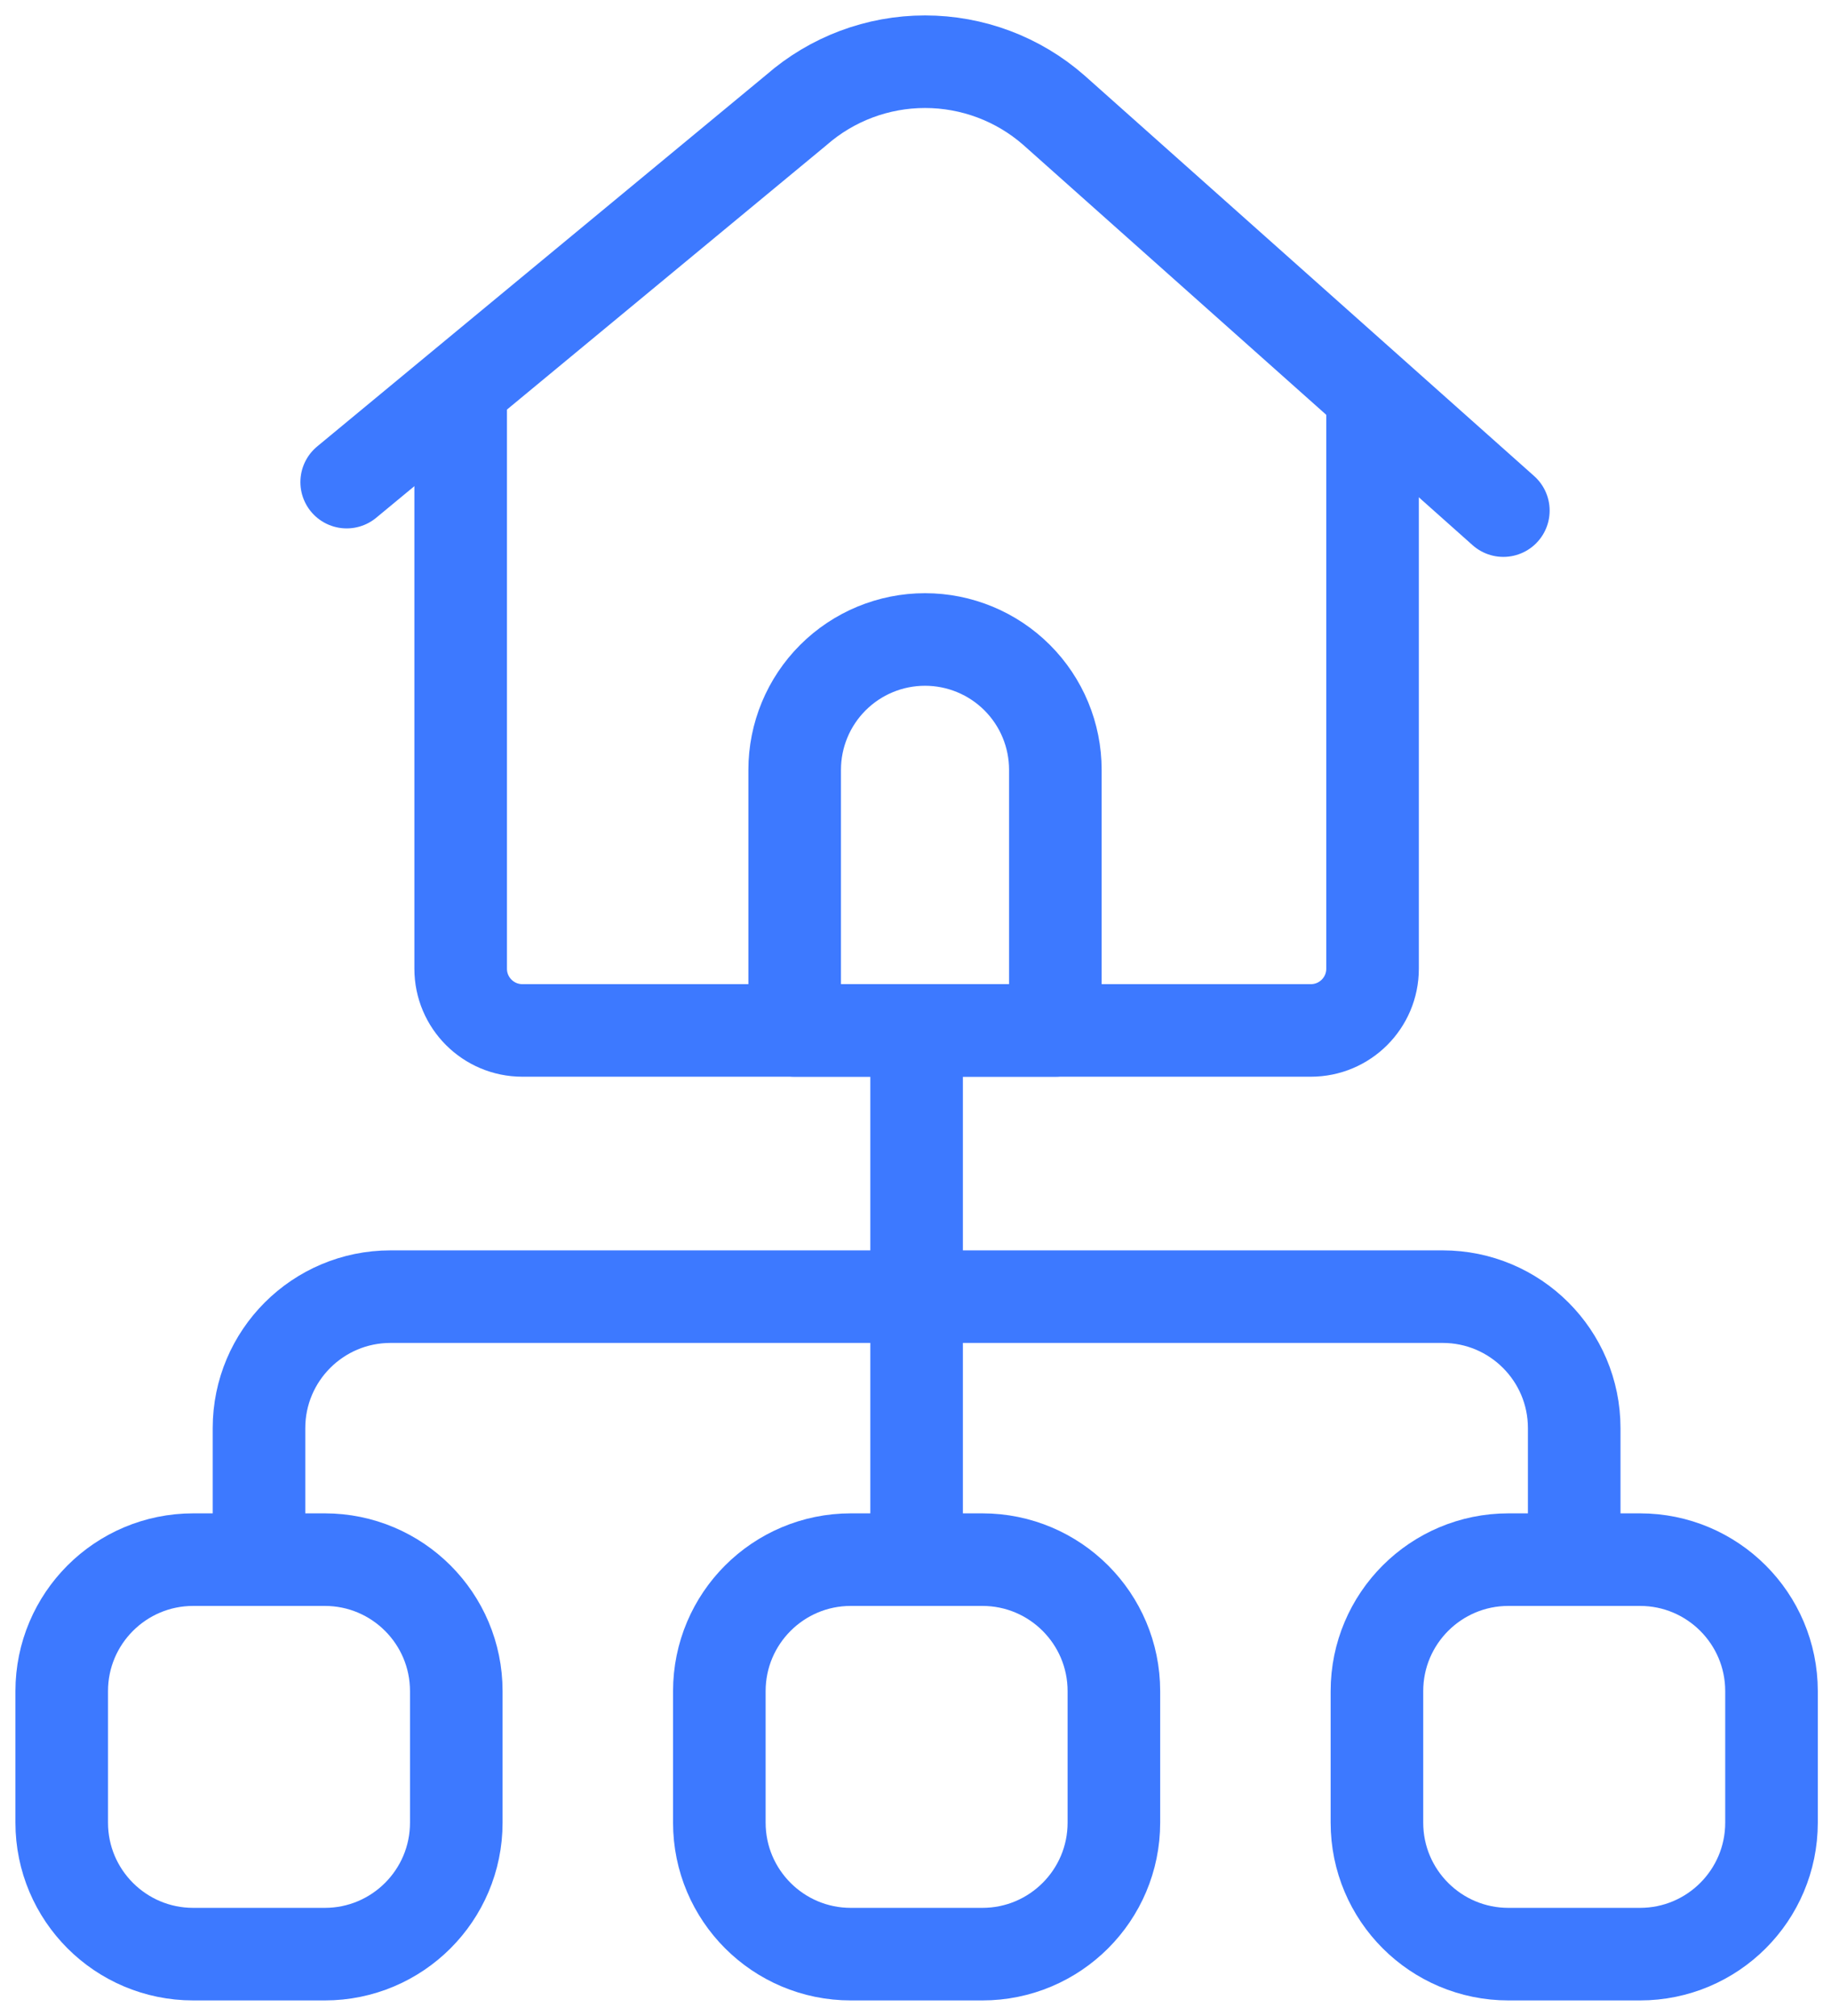
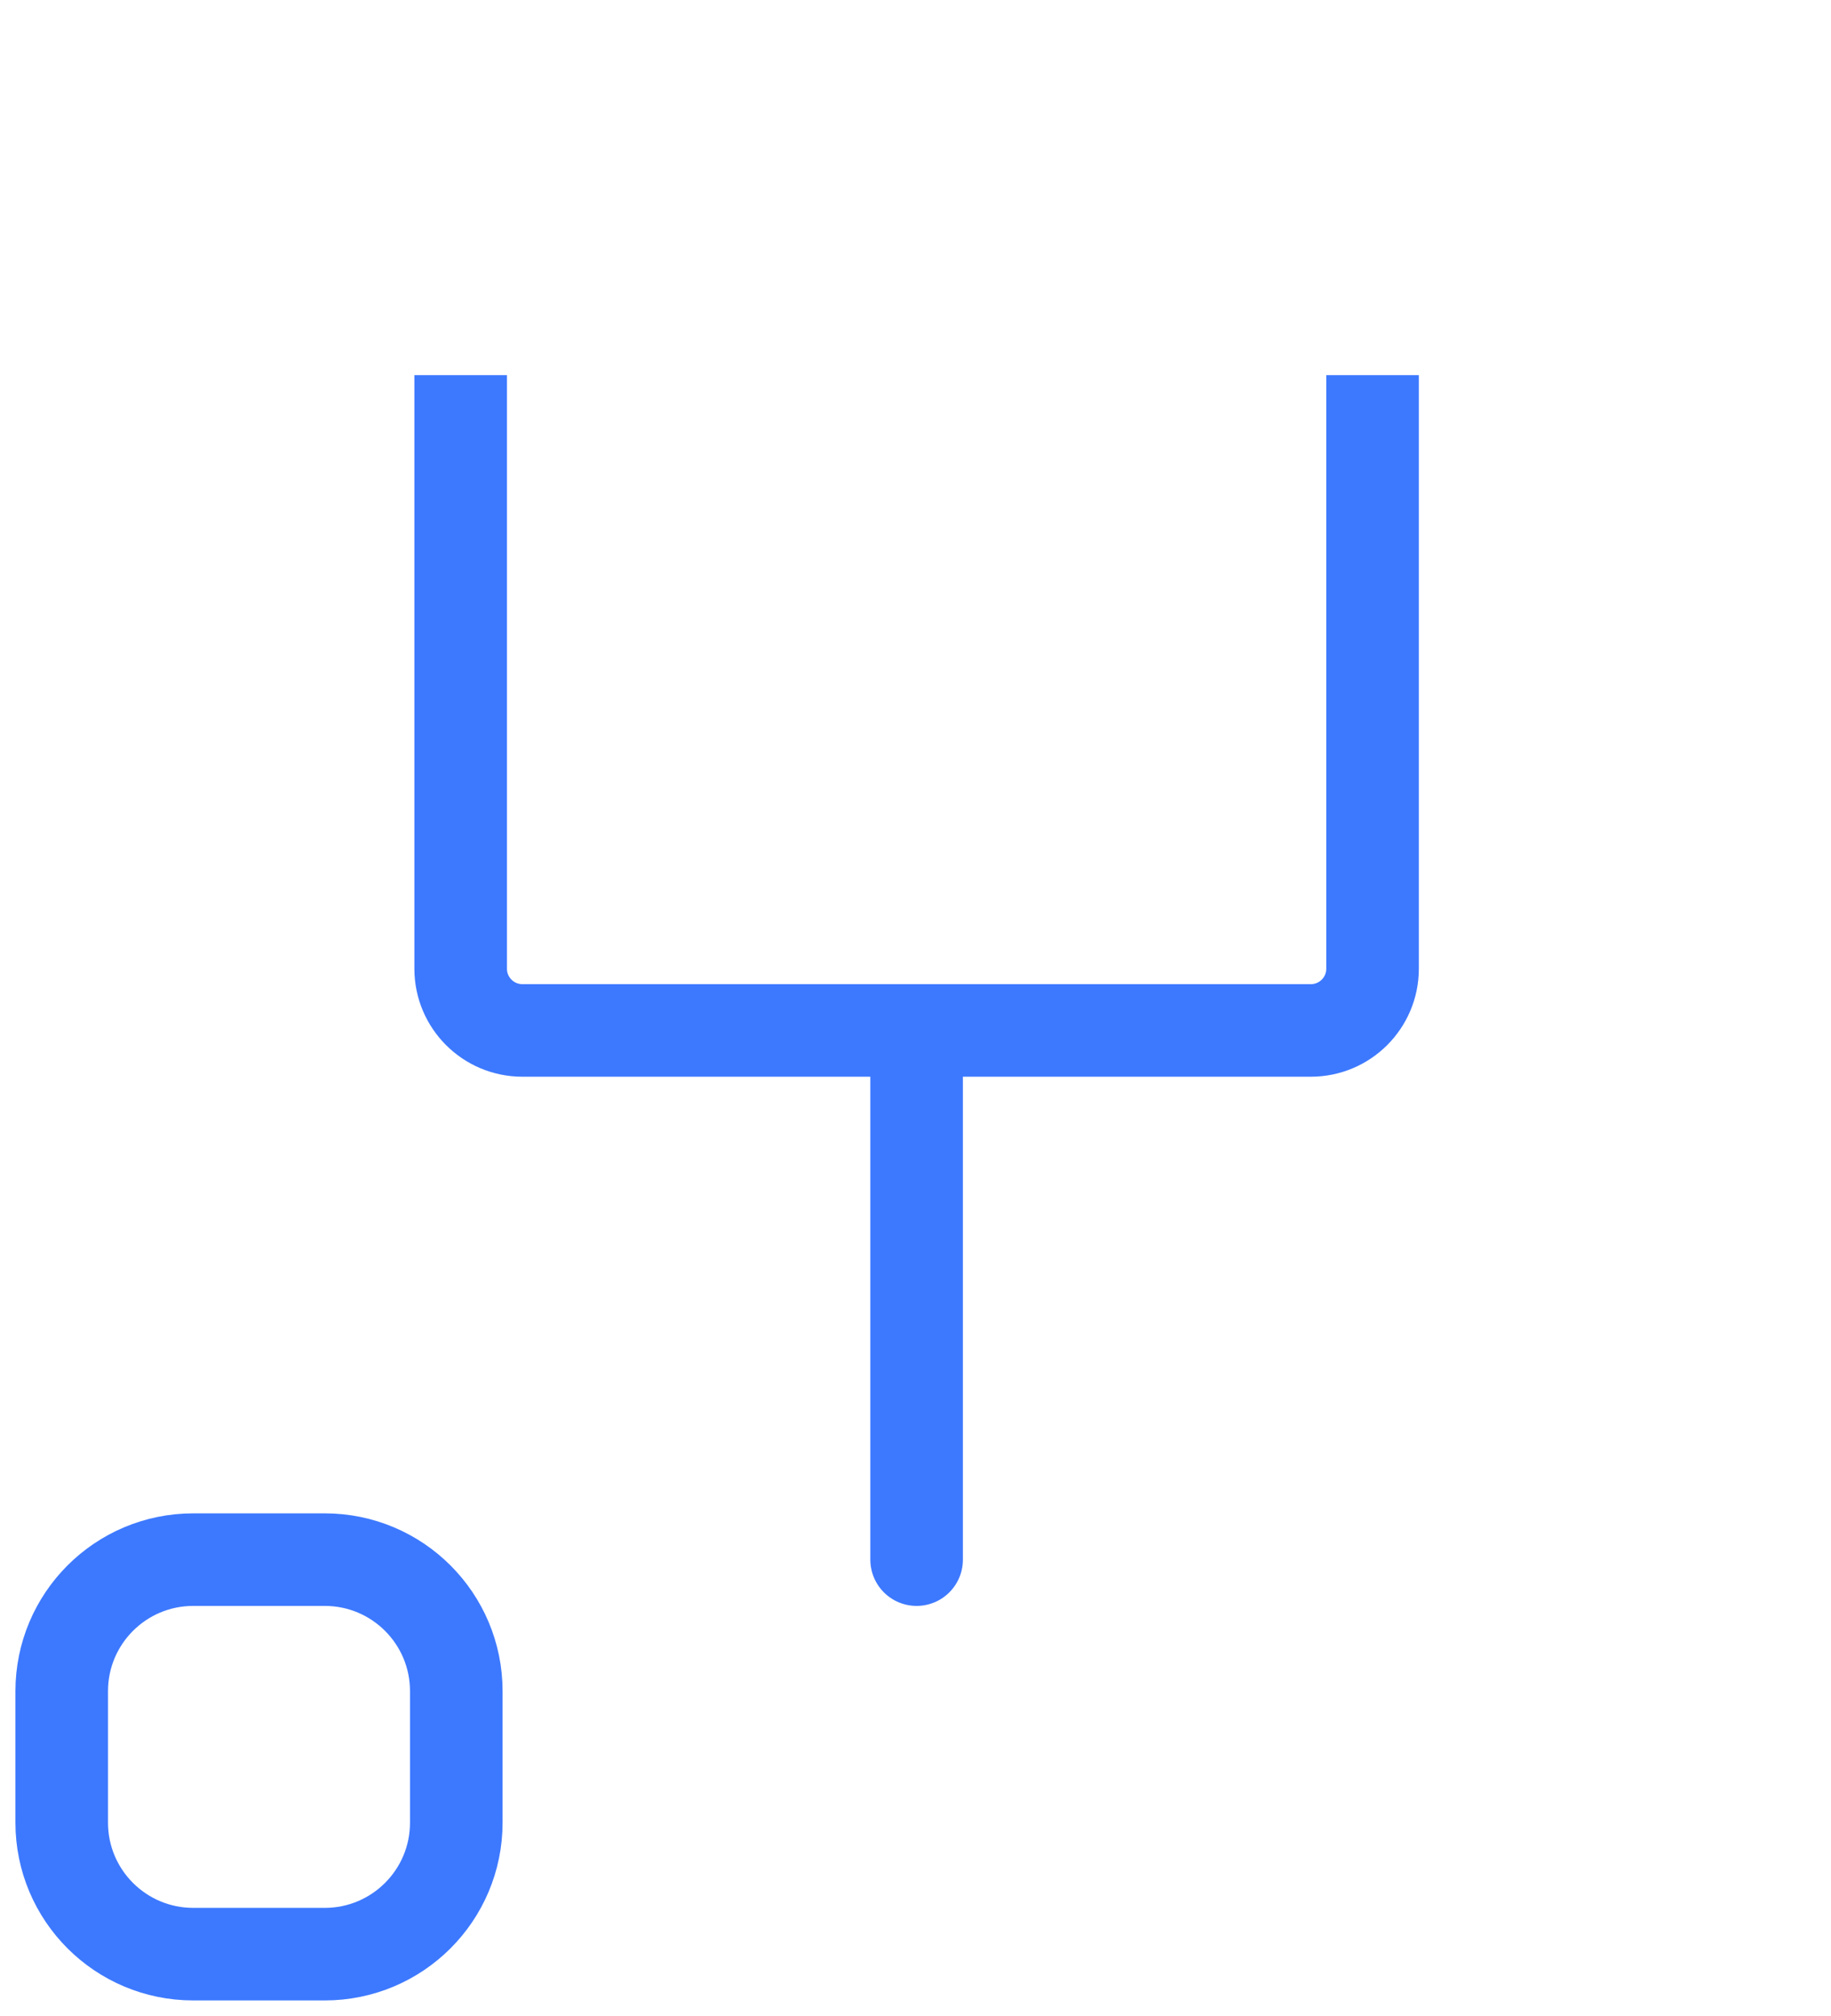
<svg xmlns="http://www.w3.org/2000/svg" width="89" height="98" viewBox="0 0 89 98" fill="none">
-   <path d="M16.851 23.438L38.704 5.353C40.436 3.836 42.66 3 44.963 3C47.265 3 49.49 3.836 51.222 5.353L73.074 24.823" stroke="#3D79FF" stroke-width="4.5" stroke-linecap="round" stroke-linejoin="round" />
-   <path d="M51.298 50.094H38.627V37.424C38.627 35.743 39.295 34.132 40.483 32.944C41.671 31.756 43.282 31.088 44.963 31.088C46.643 31.088 48.254 31.756 49.443 32.944C50.631 34.132 51.298 35.743 51.298 37.424V50.094Z" stroke="#3D79FF" stroke-width="4.5" stroke-linecap="round" stroke-linejoin="round" />
  <path d="M22.392 18.236V47.094C22.392 48.751 23.735 50.094 25.392 50.094H63.716C65.373 50.094 66.716 48.751 66.716 47.094V18.236" stroke="#3D79FF" stroke-width="4.5" />
  <path d="M44.554 50.25V75.821" stroke="#3D79FF" stroke-width="4.5" stroke-linecap="round" stroke-linejoin="round" />
-   <path d="M12.589 75.821V69.428C12.589 65.898 15.452 63.036 18.982 63.036H70.125C73.656 63.036 76.518 65.898 76.518 69.428V75.821" stroke="#3D79FF" stroke-width="4.5" stroke-linecap="round" stroke-linejoin="round" />
  <path d="M3 88.607V82.214C3 78.683 5.862 75.821 9.393 75.821H15.786C19.317 75.821 22.179 78.683 22.179 82.214V88.607C22.179 92.138 19.317 95 15.786 95H9.393C5.862 95 3 92.138 3 88.607Z" stroke="#3D79FF" stroke-width="4.5" stroke-linecap="round" stroke-linejoin="round" />
-   <path d="M34.965 88.607V82.214C34.965 78.683 37.827 75.821 41.357 75.821H47.75C51.281 75.821 54.143 78.683 54.143 82.214V88.607C54.143 92.138 51.281 95 47.75 95H41.357C37.827 95 34.965 92.138 34.965 88.607Z" stroke="#3D79FF" stroke-width="4.5" stroke-linecap="round" stroke-linejoin="round" />
-   <path d="M66.929 88.607V82.214C66.929 78.683 69.791 75.821 73.322 75.821H79.715C83.246 75.821 86.108 78.683 86.108 82.214V88.607C86.108 92.138 83.246 95 79.715 95H73.322C69.791 95 66.929 92.138 66.929 88.607Z" stroke="#3D79FF" stroke-width="4.5" stroke-linecap="round" stroke-linejoin="round" />
</svg>